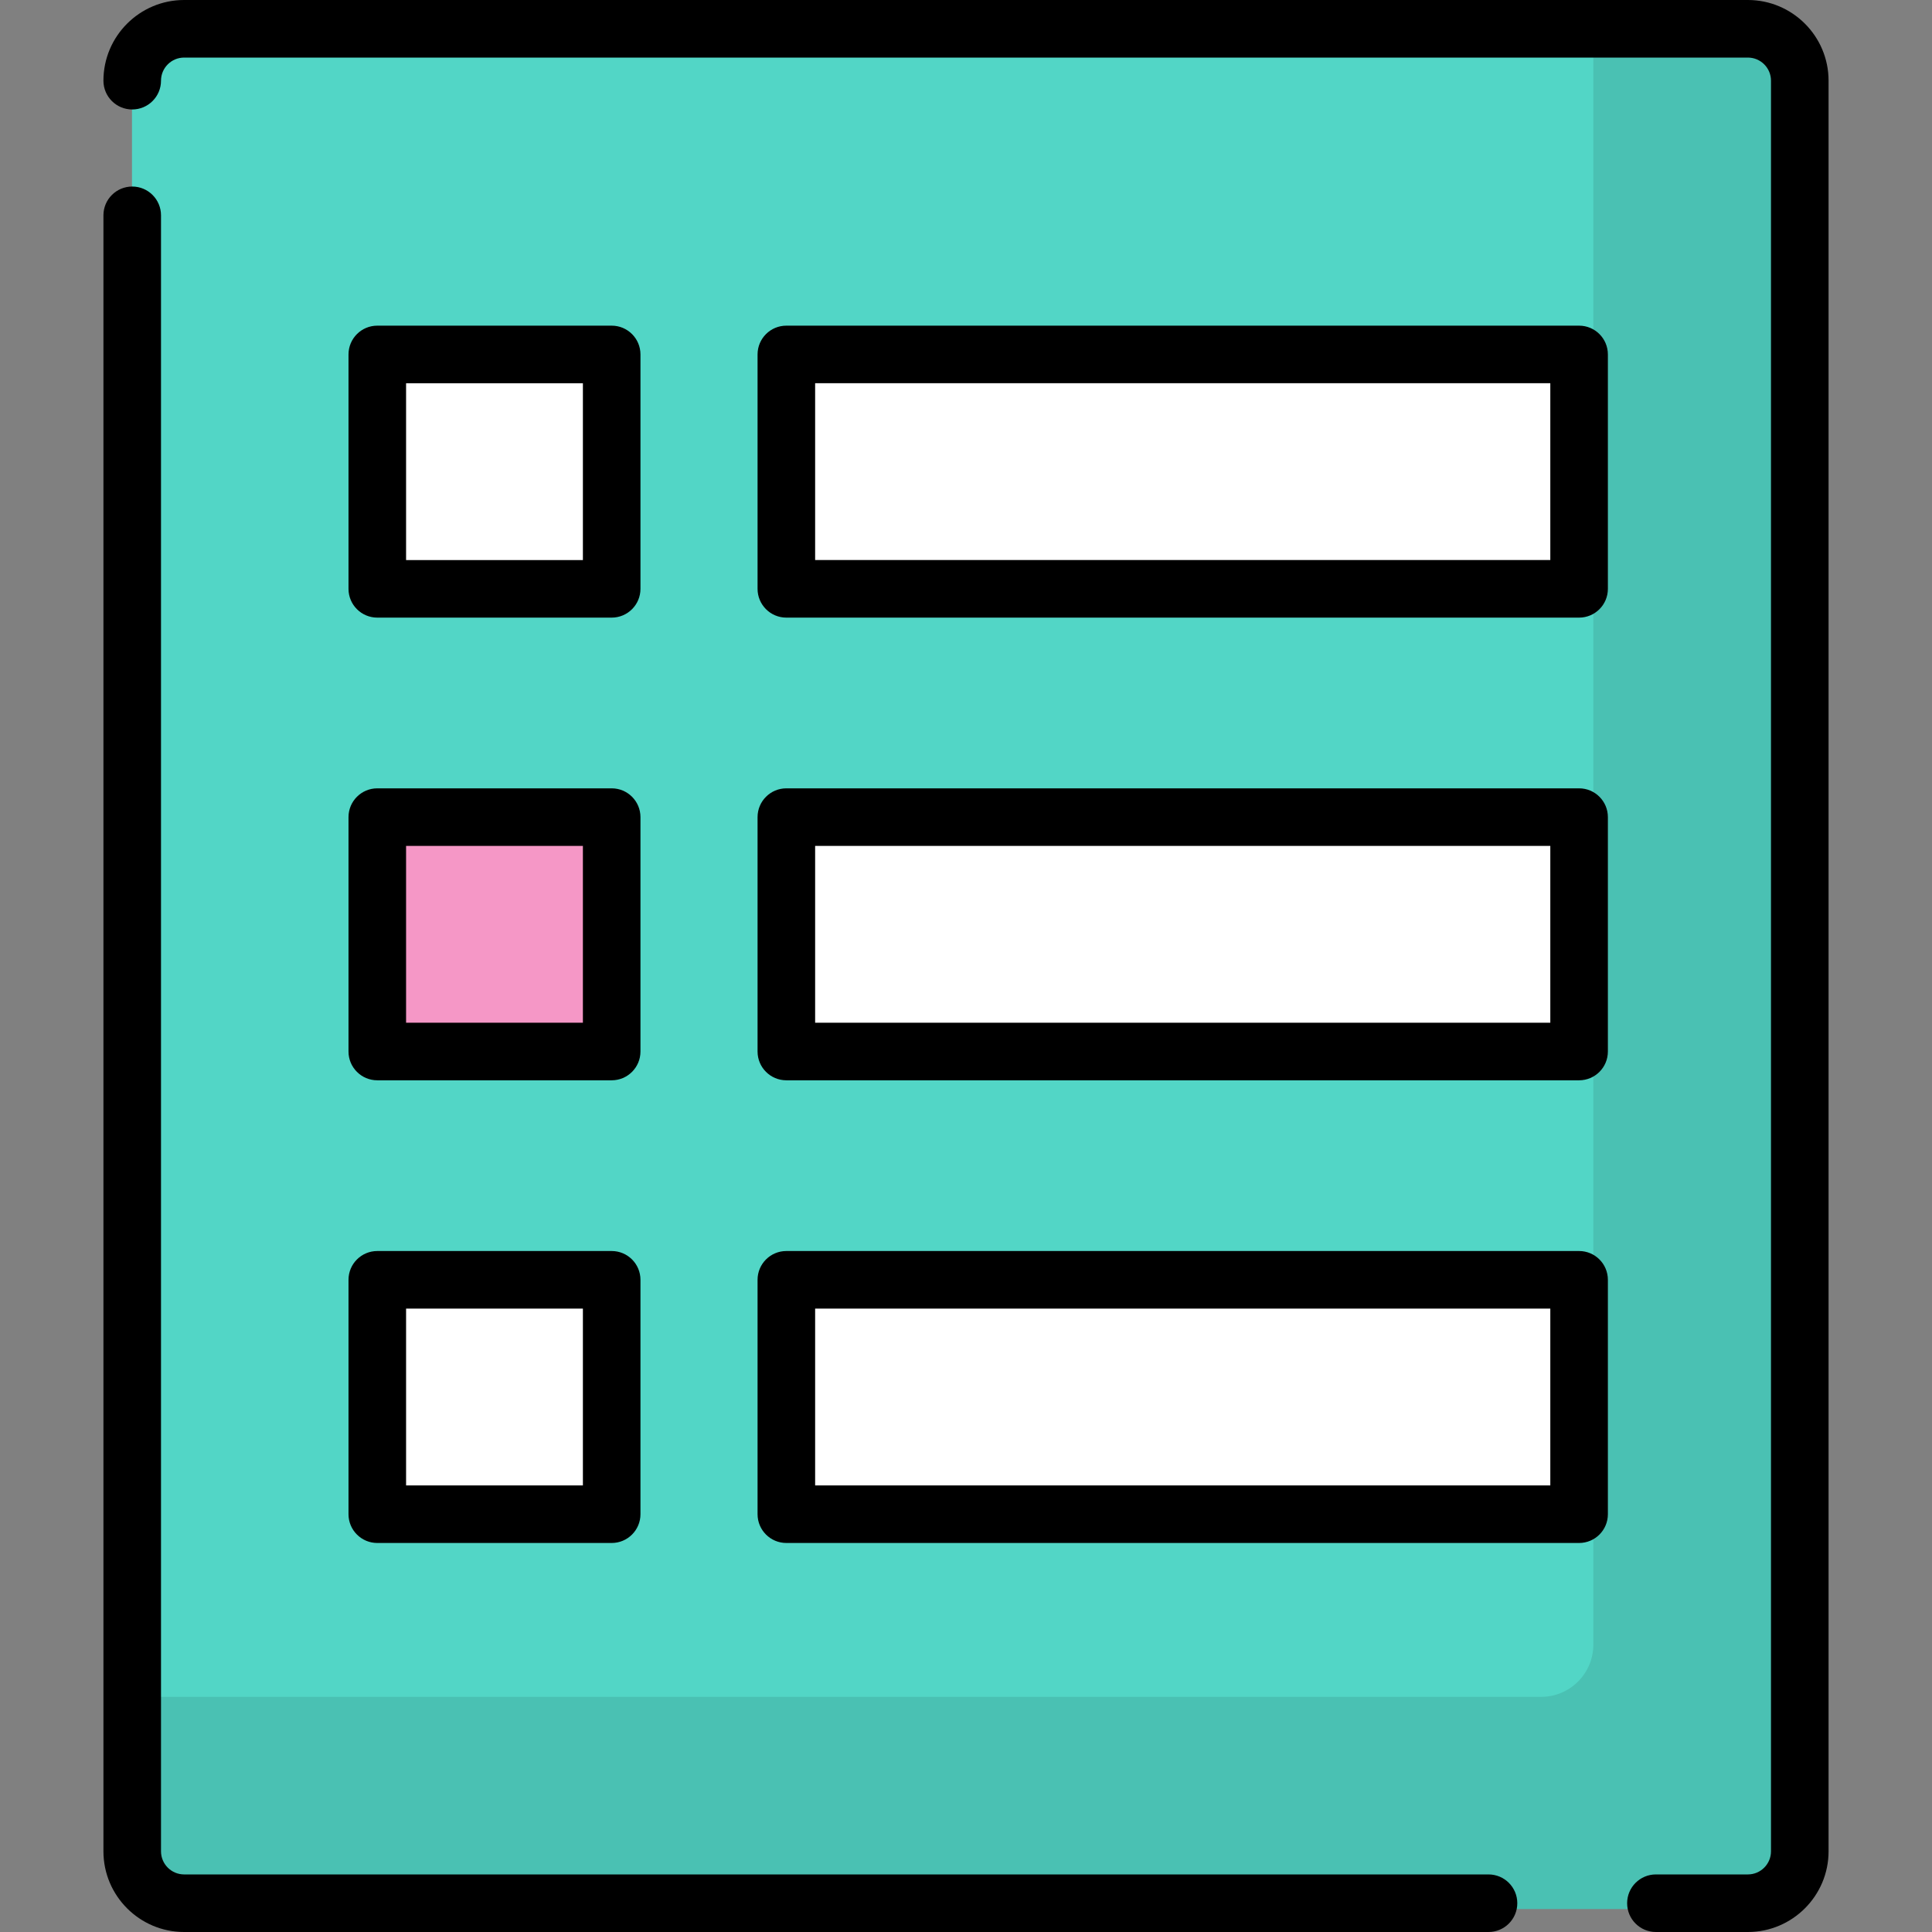
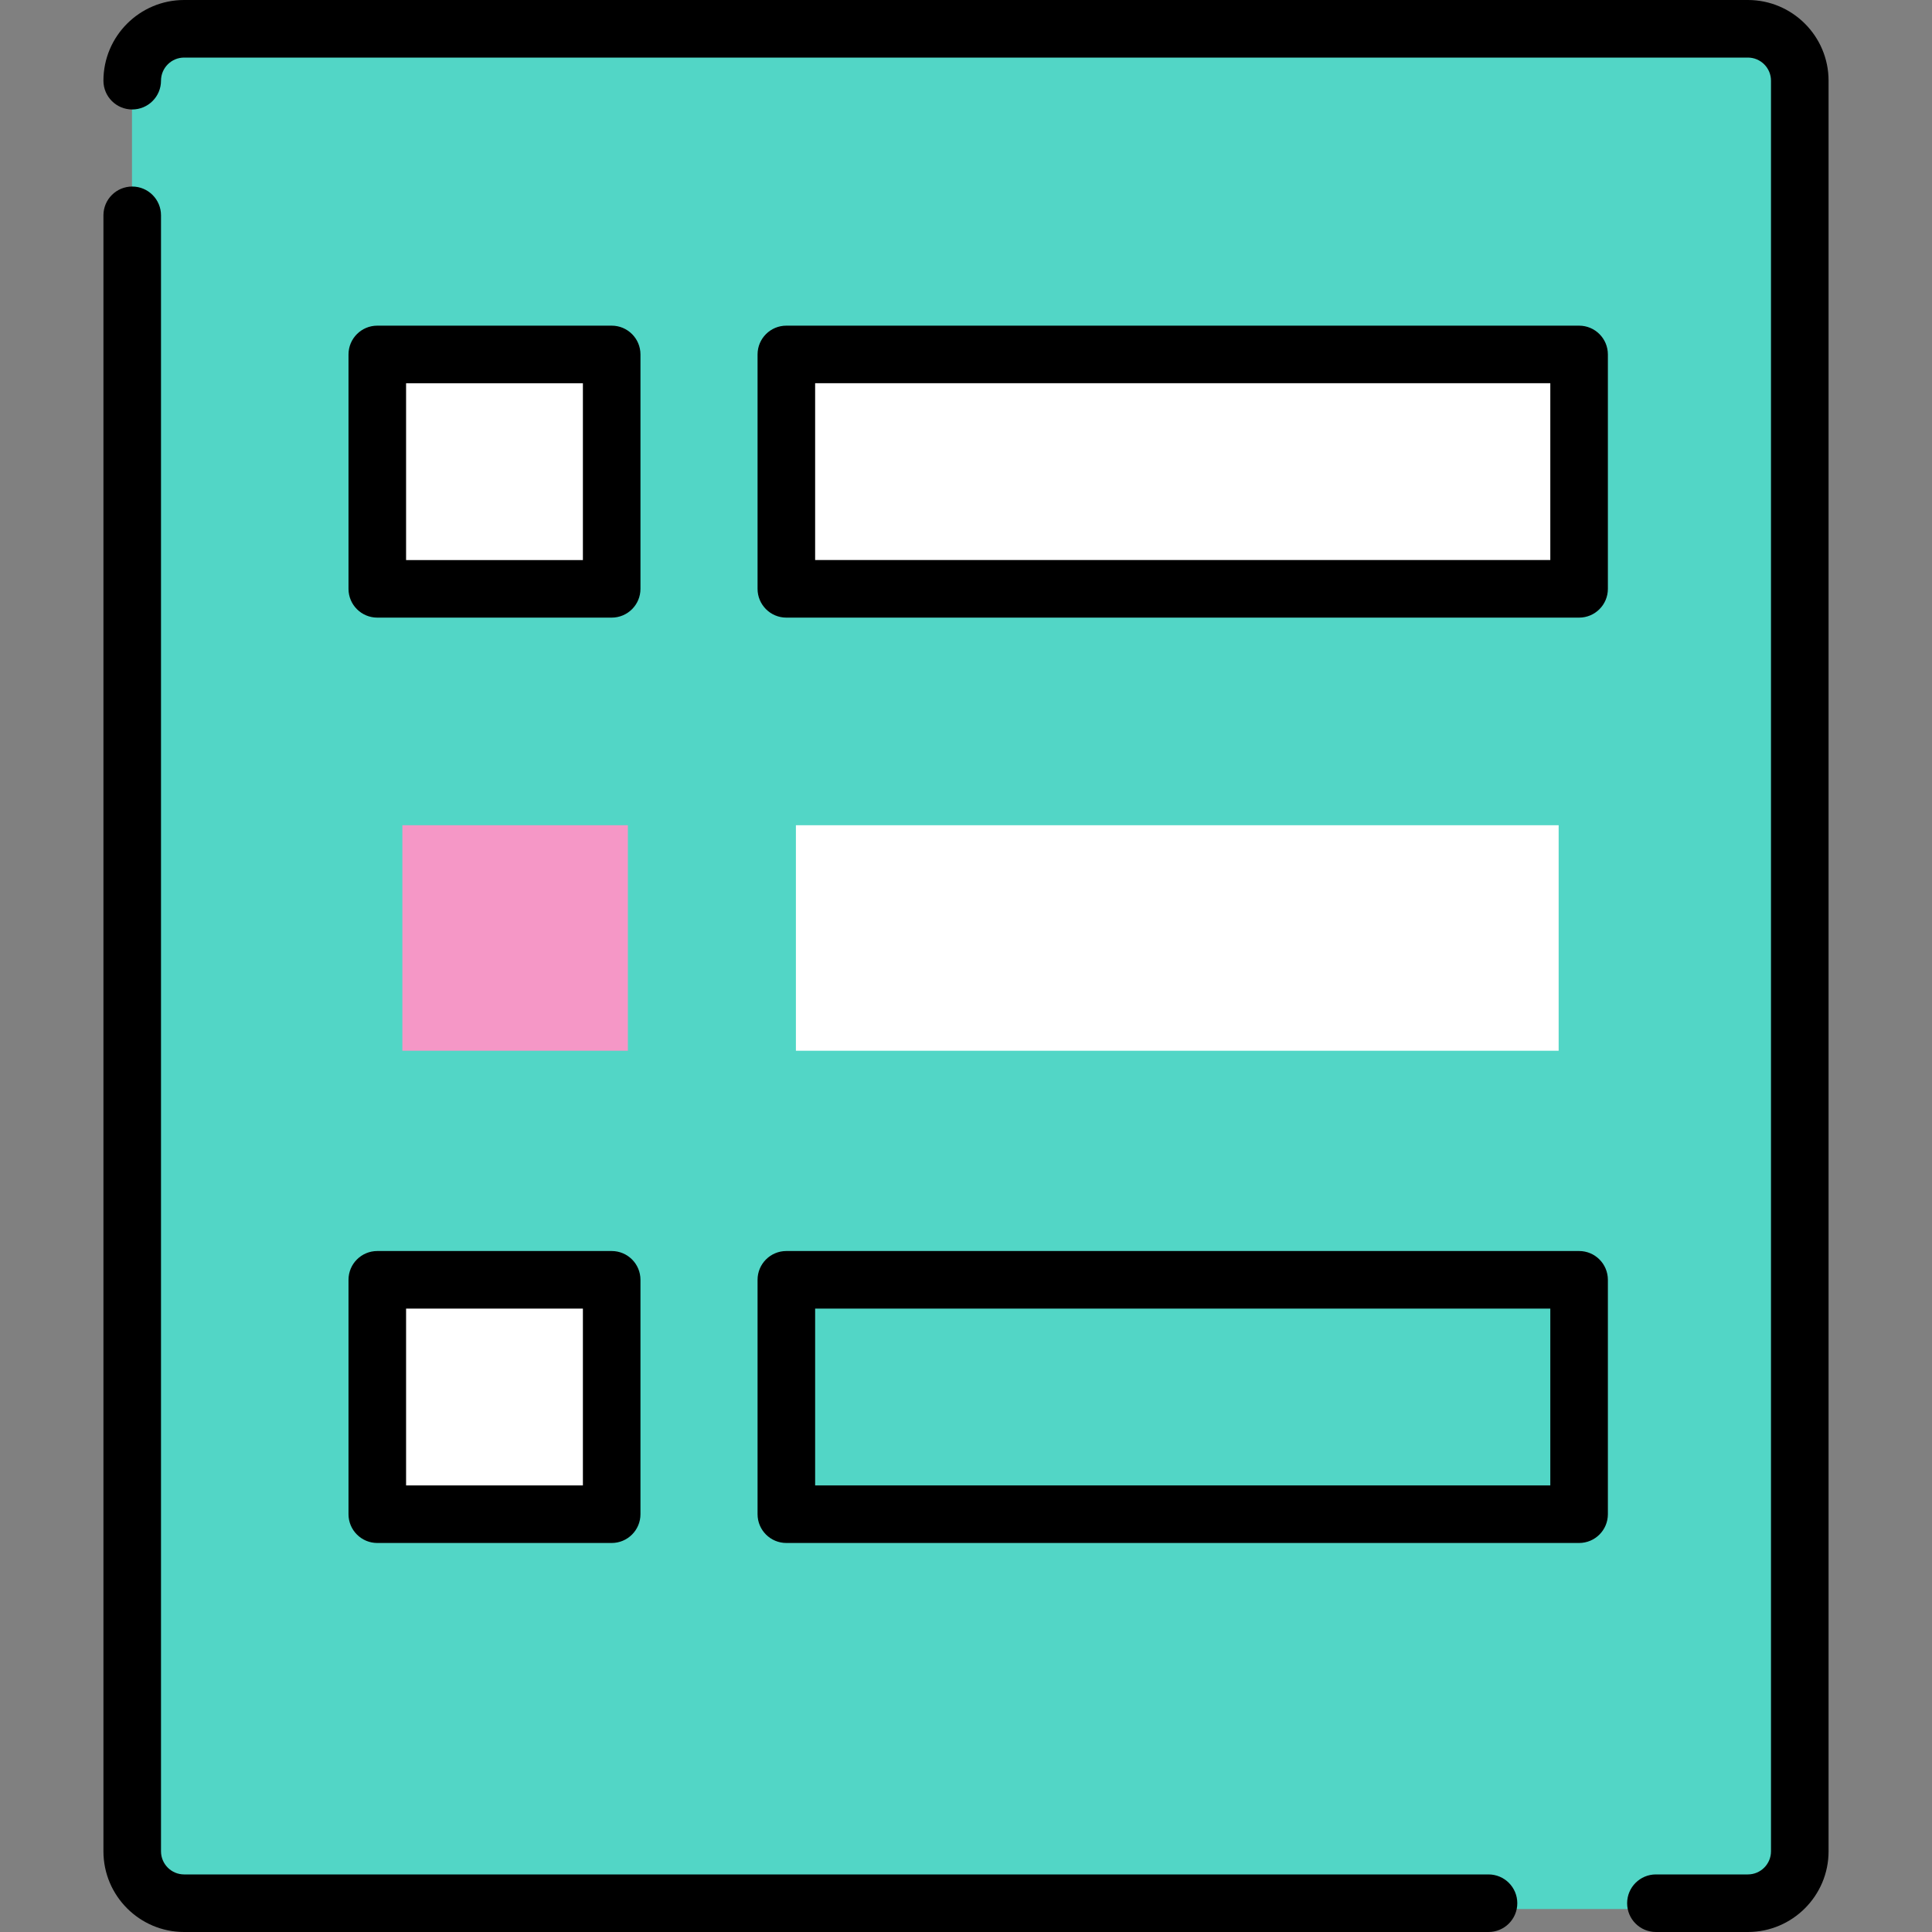
<svg xmlns="http://www.w3.org/2000/svg" version="1.1" id="Layer_1" x="0px" y="0px" viewBox="0 0 511.999 511.999" style="enable-background:new 0 0 511.999 511.999;" xml:space="preserve">
  <rect x="0" y="0" width="511.999" height="511.999" fill="#808080" stroke="none" />
  <path style="fill:#52D6C6;" d="M395.699,505.915H48.782c-7.592,0-13.803-6.212-13.803-13.803V57.003V21.194  c0-7.592,6.212-13.803,13.803-13.803h82.802h250.297h82.802c7.592,0,13.803,6.212,13.803,13.803v470.917  c0,7.592-6.212,13.803-13.803,13.803h-24.457L395.699,505.915L395.699,505.915z" />
-   <path style="opacity:0.1;enable-background:new    ;" d="M464.682,7.391h-42.431v428.487c0,7.591-6.212,13.803-13.803,13.803  h-24.457h-44.525H34.979v42.431c0,7.591,6.212,13.803,13.803,13.803h346.917h44.525h24.457c7.591,0,13.803-6.212,13.803-13.803  V21.194C478.485,13.603,472.273,7.391,464.682,7.391z" />
  <rect x="106.631" y="100.721" style="fill:#FFFFFF;" width="59.763" height="59.763" />
  <rect x="106.631" y="218.694" style="fill:#F597C6;" width="59.763" height="59.763" />
  <g>
    <rect x="106.631" y="336.667" style="fill:#FFFFFF;" width="59.763" height="59.763" />
    <rect x="210.923" y="100.721" style="fill:#FFFFFF;" width="202.135" height="59.763" />
    <rect x="210.923" y="218.694" style="fill:#FFFFFF;" width="202.135" height="59.763" />
-     <rect x="210.923" y="336.667" style="fill:#FFFFFF;" width="202.135" height="59.763" />
  </g>
  <path d="M463.207,0H48.793C37.002,0,27.41,9.593,27.41,21.382c0,4.214,3.416,7.629,7.629,7.629s7.629-3.415,7.629-7.629  c0-3.377,2.747-6.124,6.124-6.124h414.414c3.377,0,6.124,2.747,6.124,6.124v469.235c0,3.377-2.747,6.124-6.124,6.124h-24.371  c-4.214,0-7.629,3.415-7.629,7.629s3.415,7.629,7.629,7.629h24.371c11.79,0,21.382-9.592,21.382-21.382V21.382  C484.59,9.593,474.997,0,463.207,0z" />
  <path d="M394.471,496.742H48.793c-3.377,0-6.124-2.747-6.124-6.124V57.064c0-4.214-3.416-7.629-7.629-7.629  s-7.629,3.415-7.629,7.629v433.553c0,11.79,9.592,21.382,21.382,21.382h345.677c4.214,0,7.629-3.415,7.629-7.629  S398.684,496.742,394.471,496.742z" />
  <path d="M99.986,163.676h62.115c4.213,0,7.629-3.415,7.629-7.629V93.932c0-4.214-3.416-7.629-7.629-7.629H99.986  c-4.213,0-7.629,3.415-7.629,7.629v62.115C92.357,160.261,95.773,163.676,99.986,163.676z M107.615,101.561h46.858v46.858h-46.858  C107.615,148.418,107.615,101.561,107.615,101.561z" />
-   <path d="M92.357,278.661c0,4.214,3.416,7.629,7.629,7.629h62.115c4.213,0,7.629-3.415,7.629-7.629v-62.114  c0-4.214-3.416-7.629-7.629-7.629H99.986c-4.213,0-7.629,3.415-7.629,7.629V278.661z M107.615,224.176h46.858v46.857h-46.858  C107.615,271.032,107.615,224.176,107.615,224.176z" />
  <path d="M92.357,401.277c0,4.214,3.416,7.629,7.629,7.629h62.115c4.213,0,7.629-3.415,7.629-7.629v-62.115  c0-4.214-3.416-7.629-7.629-7.629H99.986c-4.213,0-7.629,3.415-7.629,7.629V401.277z M107.615,346.79h46.858v46.858h-46.858  C107.615,393.648,107.615,346.79,107.615,346.79z" />
  <path d="M418.475,86.303H208.39c-4.213,0-7.629,3.415-7.629,7.629v62.115c0,4.214,3.416,7.629,7.629,7.629h210.086  c4.214,0,7.629-3.415,7.629-7.629V93.932C426.104,89.718,422.689,86.303,418.475,86.303z M410.846,148.418H216.019v-46.858h194.828  L410.846,148.418L410.846,148.418z" />
-   <path d="M418.475,208.918H208.39c-4.213,0-7.629,3.415-7.629,7.629v62.114c0,4.214,3.416,7.629,7.629,7.629h210.086  c4.214,0,7.629-3.415,7.629-7.629v-62.114C426.104,212.333,422.689,208.918,418.475,208.918z M410.846,271.032H216.019v-46.857  h194.828L410.846,271.032L410.846,271.032z" />
  <path d="M418.475,331.532H208.39c-4.213,0-7.629,3.415-7.629,7.629v62.115c0,4.214,3.416,7.629,7.629,7.629h210.086  c4.214,0,7.629-3.415,7.629-7.629v-62.115C426.104,334.947,422.689,331.532,418.475,331.532z M410.846,393.648H216.019V346.79  h194.828L410.846,393.648L410.846,393.648z" />
  <g>
</g>
  <g>
</g>
  <g>
</g>
  <g>
</g>
  <g>
</g>
  <g>
</g>
  <g>
</g>
  <g>
</g>
  <g>
</g>
  <g>
</g>
  <g>
</g>
  <g>
</g>
  <g>
</g>
  <g>
</g>
  <g>
</g>
</svg>